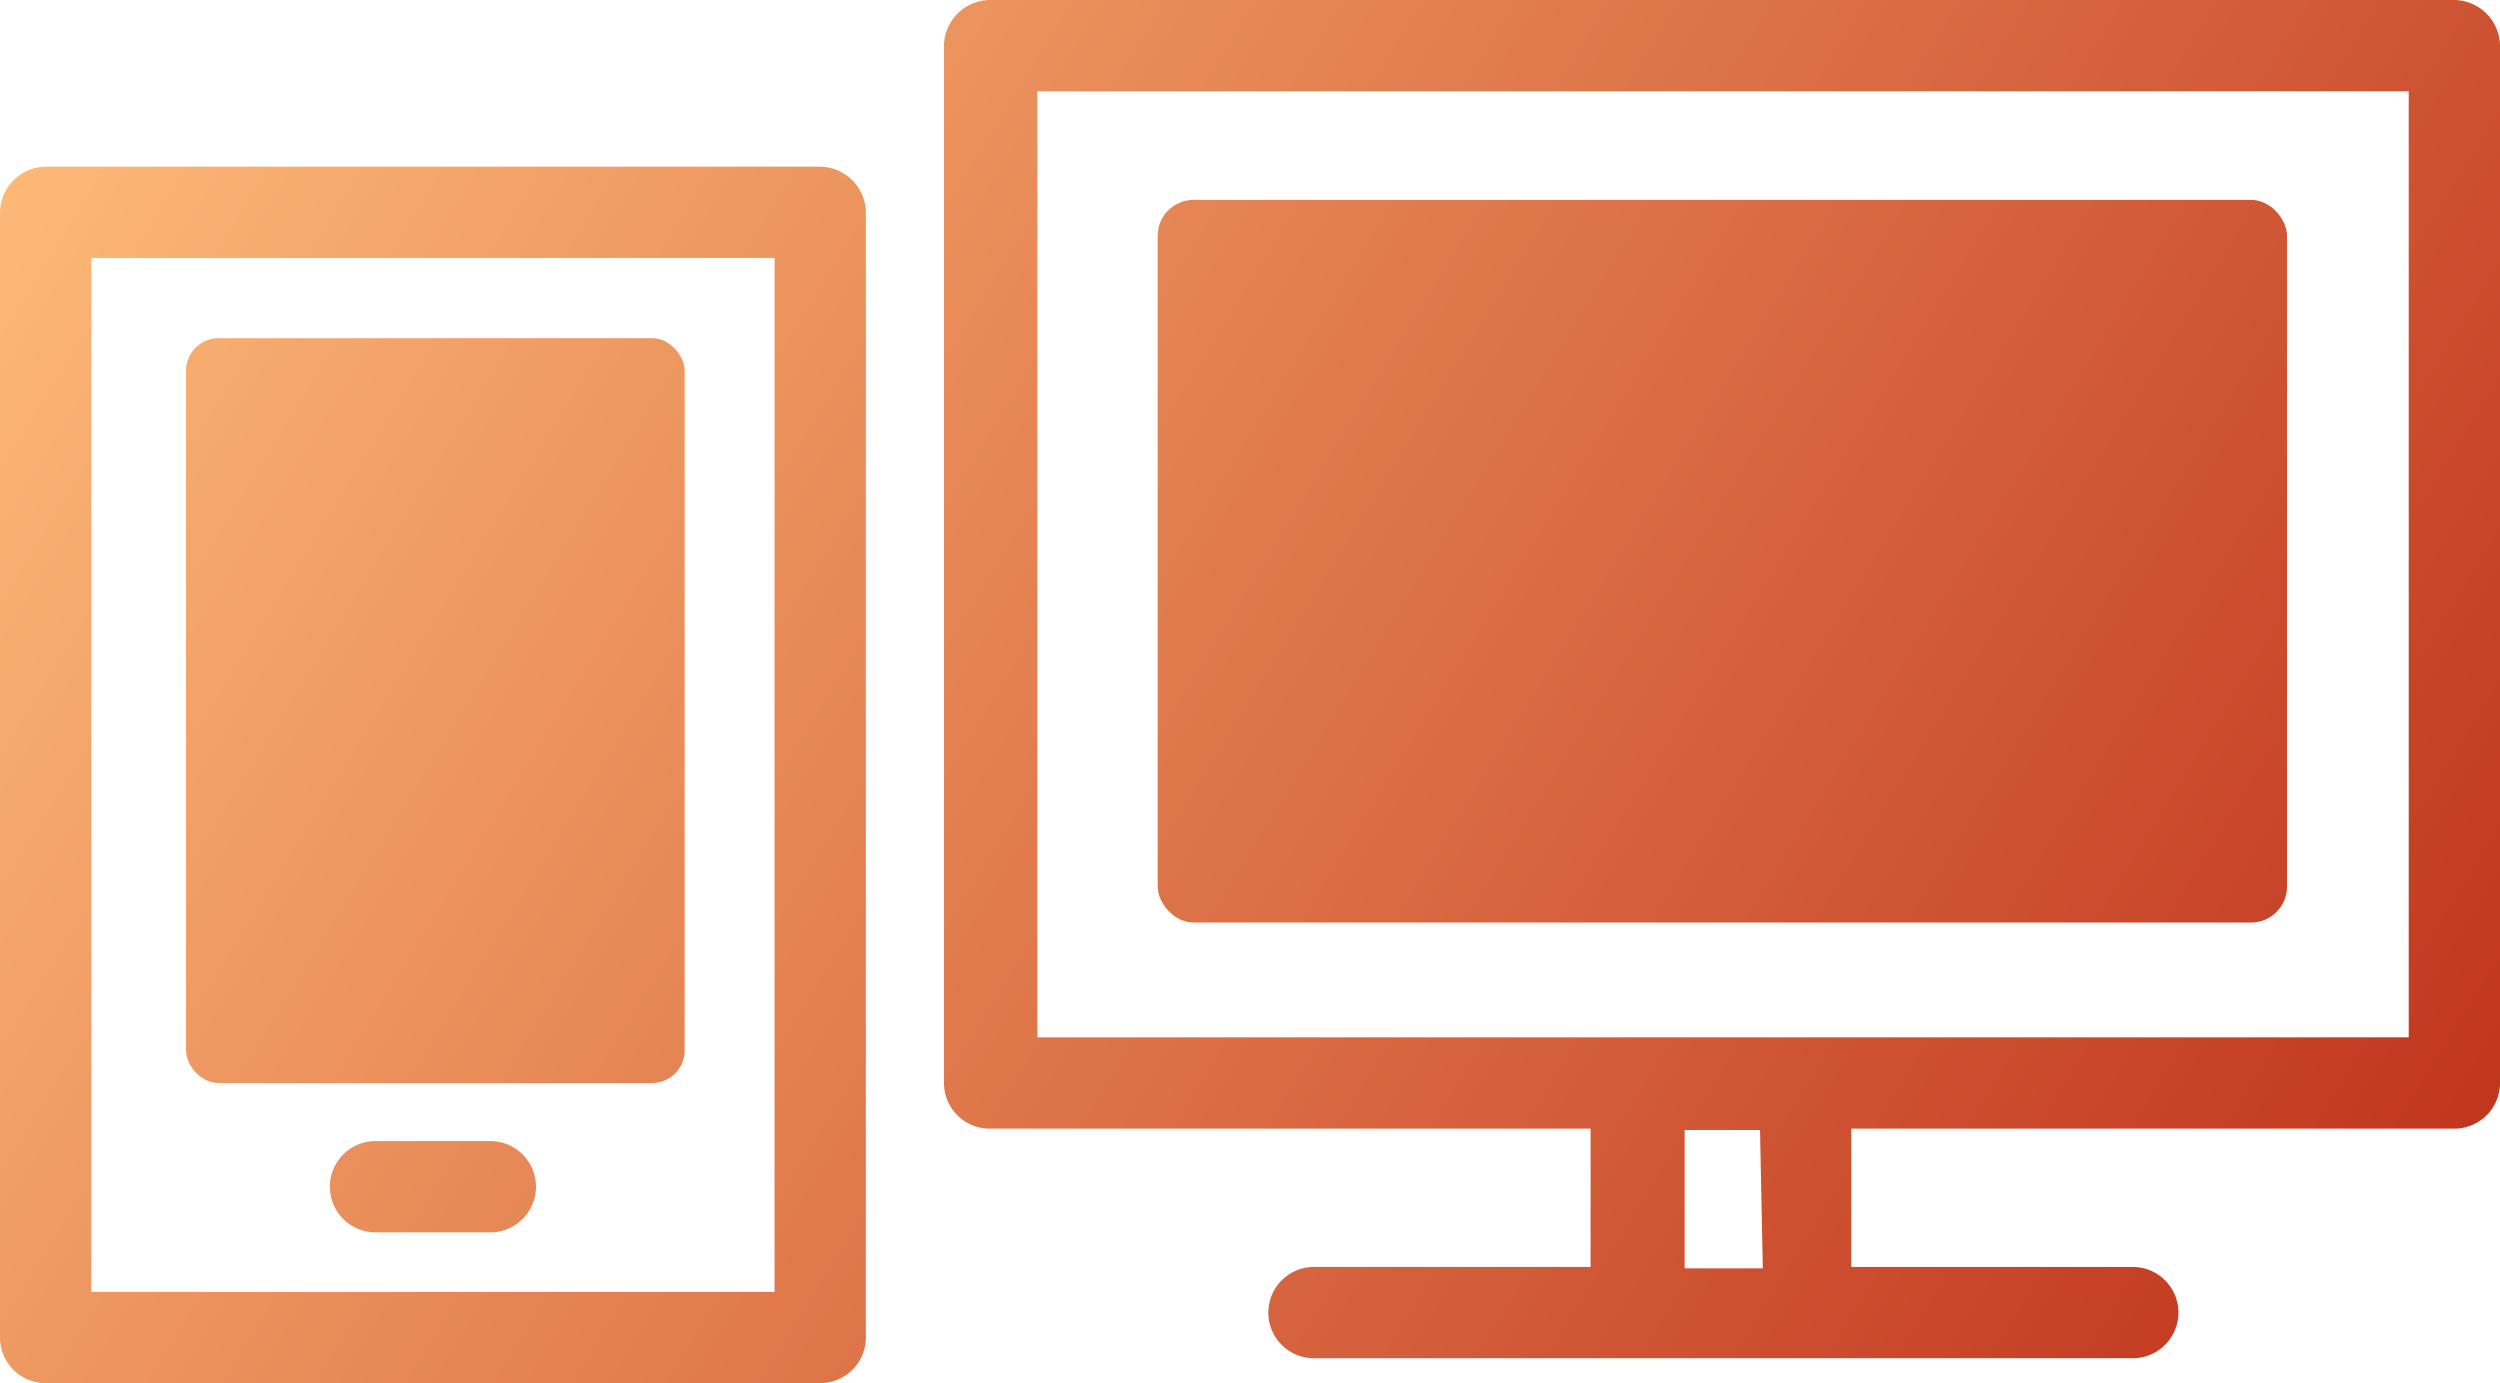
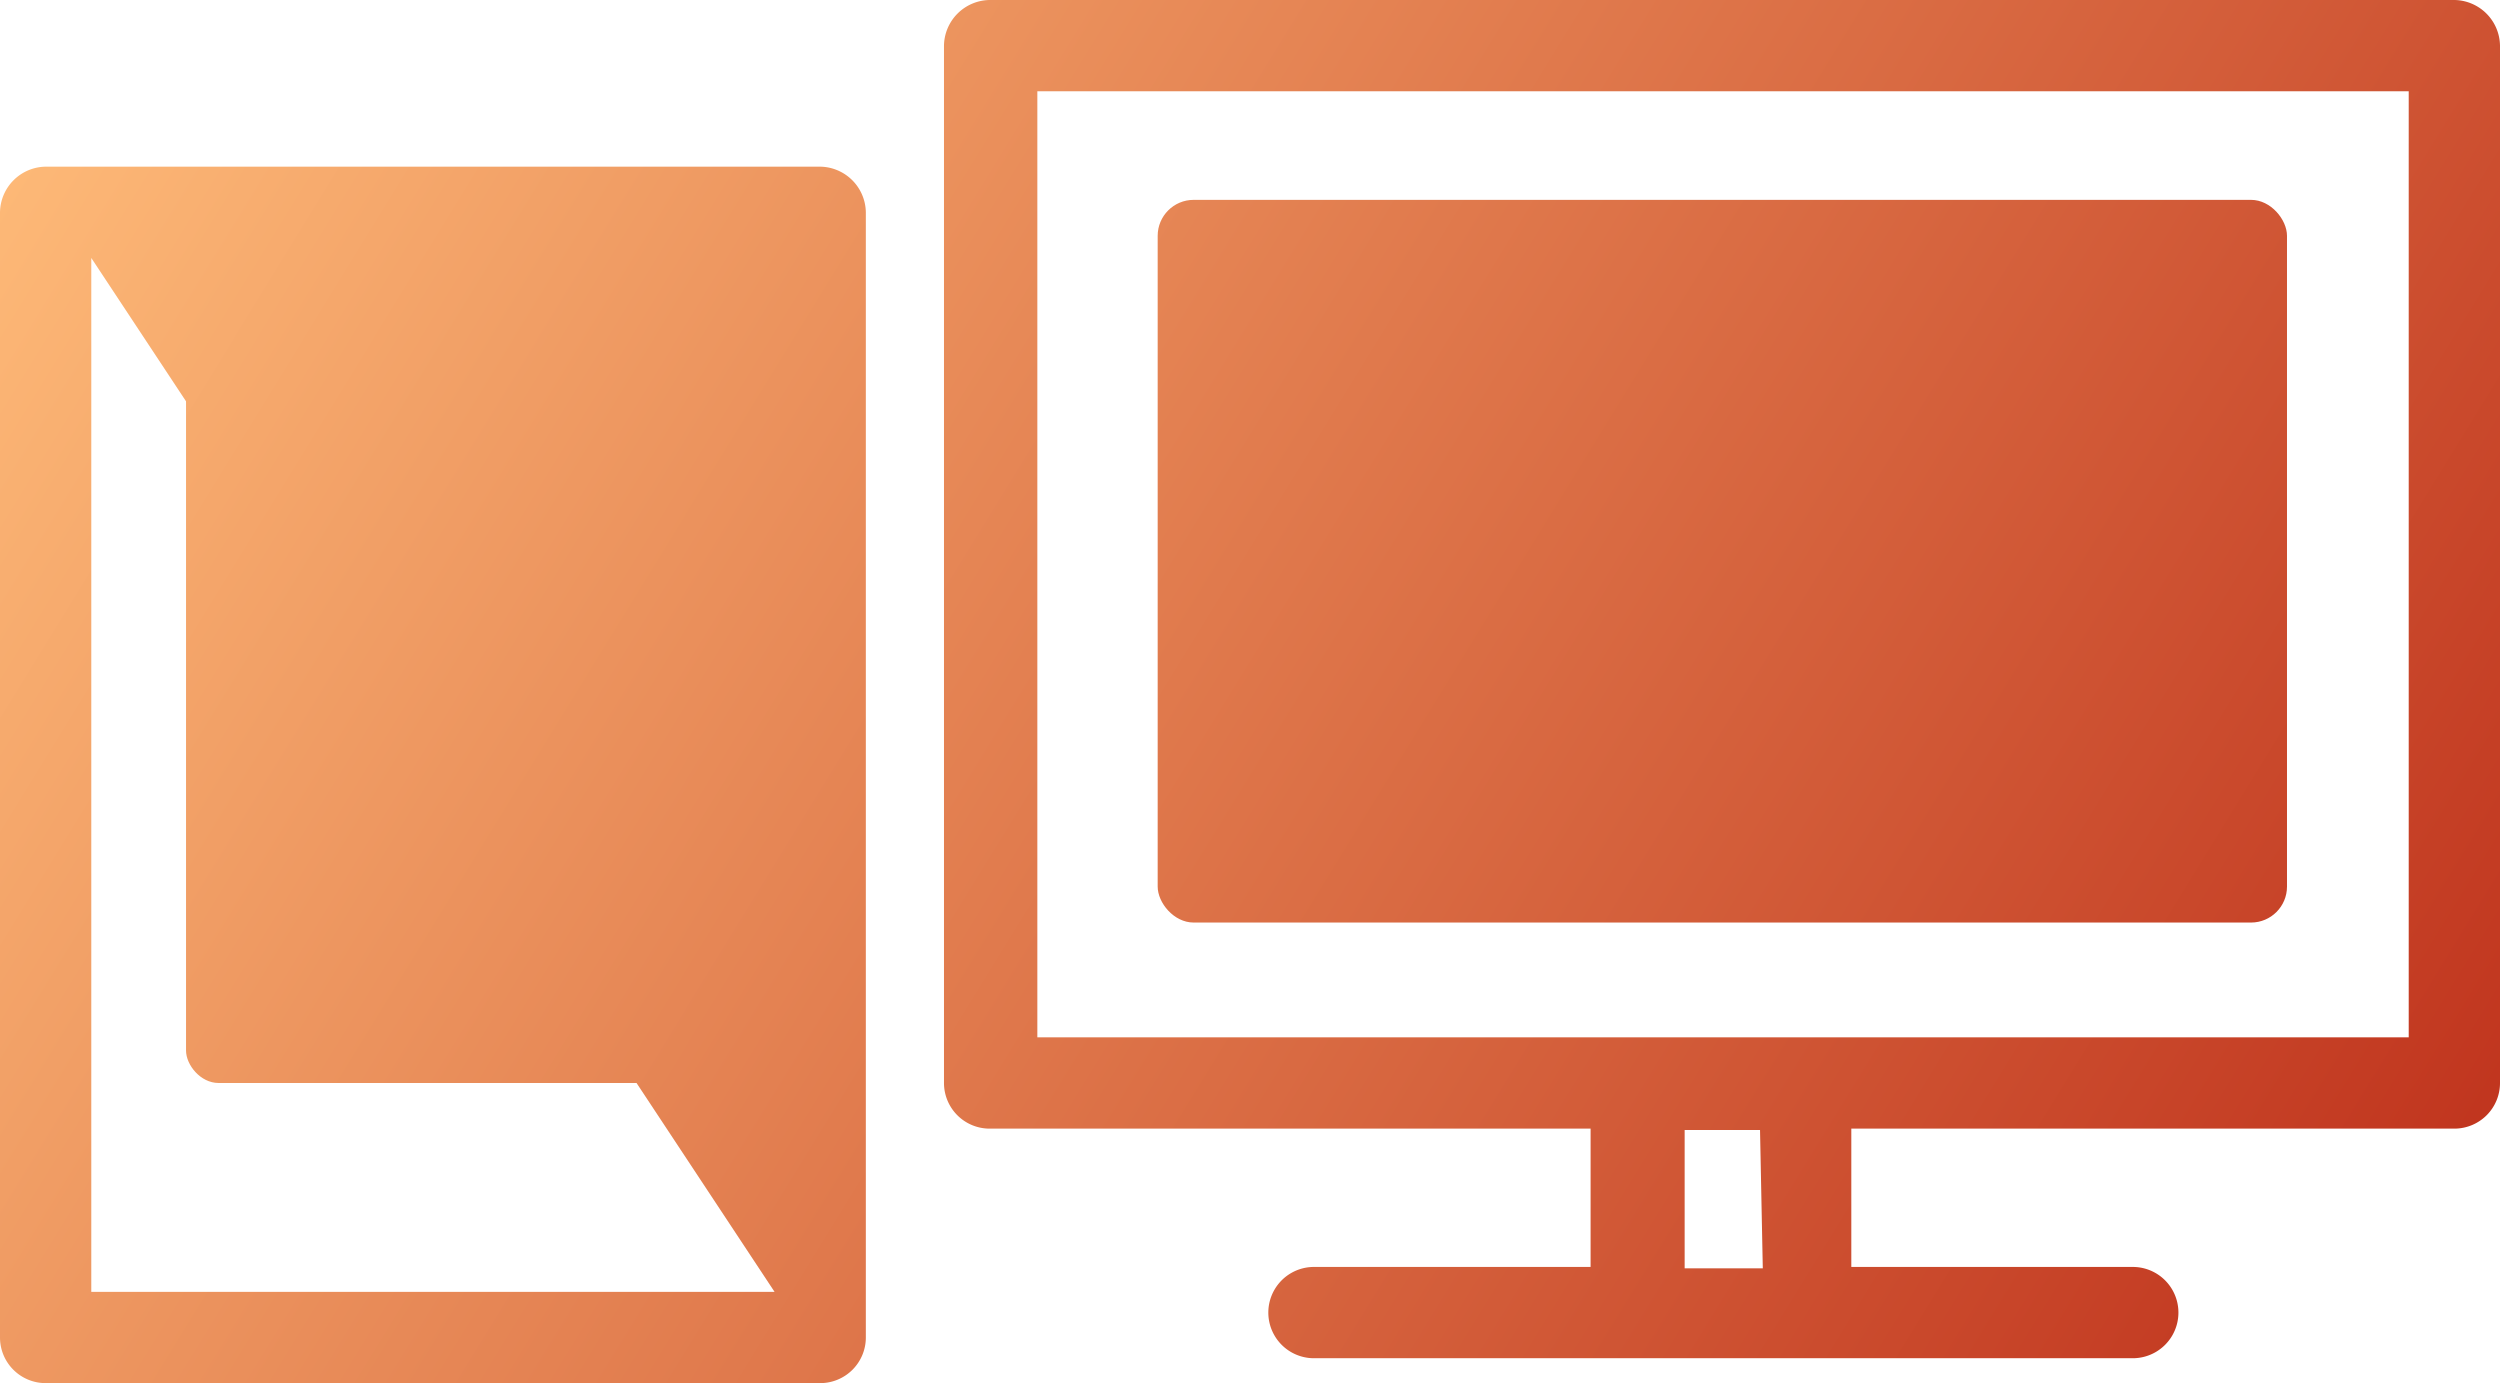
<svg xmlns="http://www.w3.org/2000/svg" xmlns:xlink="http://www.w3.org/1999/xlink" width="36.15" height="20" viewBox="0 0 36.15 20">
  <defs>
    <style>.cls-1{fill:url(#名称未設定グラデーション_12);}.cls-2{fill:url(#名称未設定グラデーション_12-2);}.cls-3{fill:url(#名称未設定グラデーション_12-3);}.cls-4{fill:url(#名称未設定グラデーション_12-4);}.cls-5{fill:url(#名称未設定グラデーション_12-5);}</style>
    <linearGradient id="名称未設定グラデーション_12" x1="-3.19" y1="5.4" x2="29.91" y2="25.75" gradientUnits="userSpaceOnUse">
      <stop offset="0" stop-color="#ffbd7a" />
      <stop offset="1" stop-color="#c1361f" />
    </linearGradient>
    <linearGradient id="名称未設定グラデーション_12-2" x1="-2.76" y1="4.71" x2="30.34" y2="25.06" xlink:href="#名称未設定グラデーション_12" />
    <linearGradient id="名称未設定グラデーション_12-3" x1="3.18" y1="-4.96" x2="36.28" y2="15.39" xlink:href="#名称未設定グラデーション_12" />
    <linearGradient id="名称未設定グラデーション_12-4" x1="-5.84" y1="9.72" x2="27.25" y2="30.07" xlink:href="#名称未設定グラデーション_12" />
    <linearGradient id="名称未設定グラデーション_12-5" x1="3.31" y1="-5.16" x2="36.41" y2="15.19" xlink:href="#名称未設定グラデーション_12" />
  </defs>
  <g id="レイヤー_2" data-name="レイヤー 2">
    <g id="レイヤー_1-2" data-name="レイヤー 1">
-       <path class="cls-1" d="M11.86,2.41H.66A.67.67,0,0,0,0,3.07V19.34A.66.66,0,0,0,.66,20h11.2a.66.66,0,0,0,.66-.66V3.07A.67.67,0,0,0,11.86,2.41ZM11.2,18.68H1.32V3.73H11.2Z" />
+       <path class="cls-1" d="M11.86,2.41H.66A.67.67,0,0,0,0,3.07V19.34A.66.66,0,0,0,.66,20h11.2a.66.66,0,0,0,.66-.66V3.07A.67.67,0,0,0,11.86,2.41ZM11.2,18.68H1.32V3.73Z" />
      <rect class="cls-2" x="2.69" y="4.89" width="7.21" height="10.77" rx="0.47" />
      <path class="cls-3" d="M35.49,0H14.31a.67.67,0,0,0-.66.66v15a.66.66,0,0,0,.66.66H23v2H19a.66.66,0,0,0,0,1.32H30.84a.66.66,0,1,0,0-1.32H26.77v-2h8.72a.66.66,0,0,0,.66-.66V.66A.67.67,0,0,0,35.49,0Zm-10,18.34H24.36v-2h1.09ZM34.83,15H15V1.32H34.83Z" />
-       <path class="cls-4" d="M7.09,16.5H5.43a.66.66,0,0,0,0,1.32H7.09a.66.66,0,0,0,0-1.32Z" />
      <rect class="cls-5" x="16.74" y="2.89" width="16.33" height="10.45" rx="0.52" />
    </g>
  </g>
</svg>